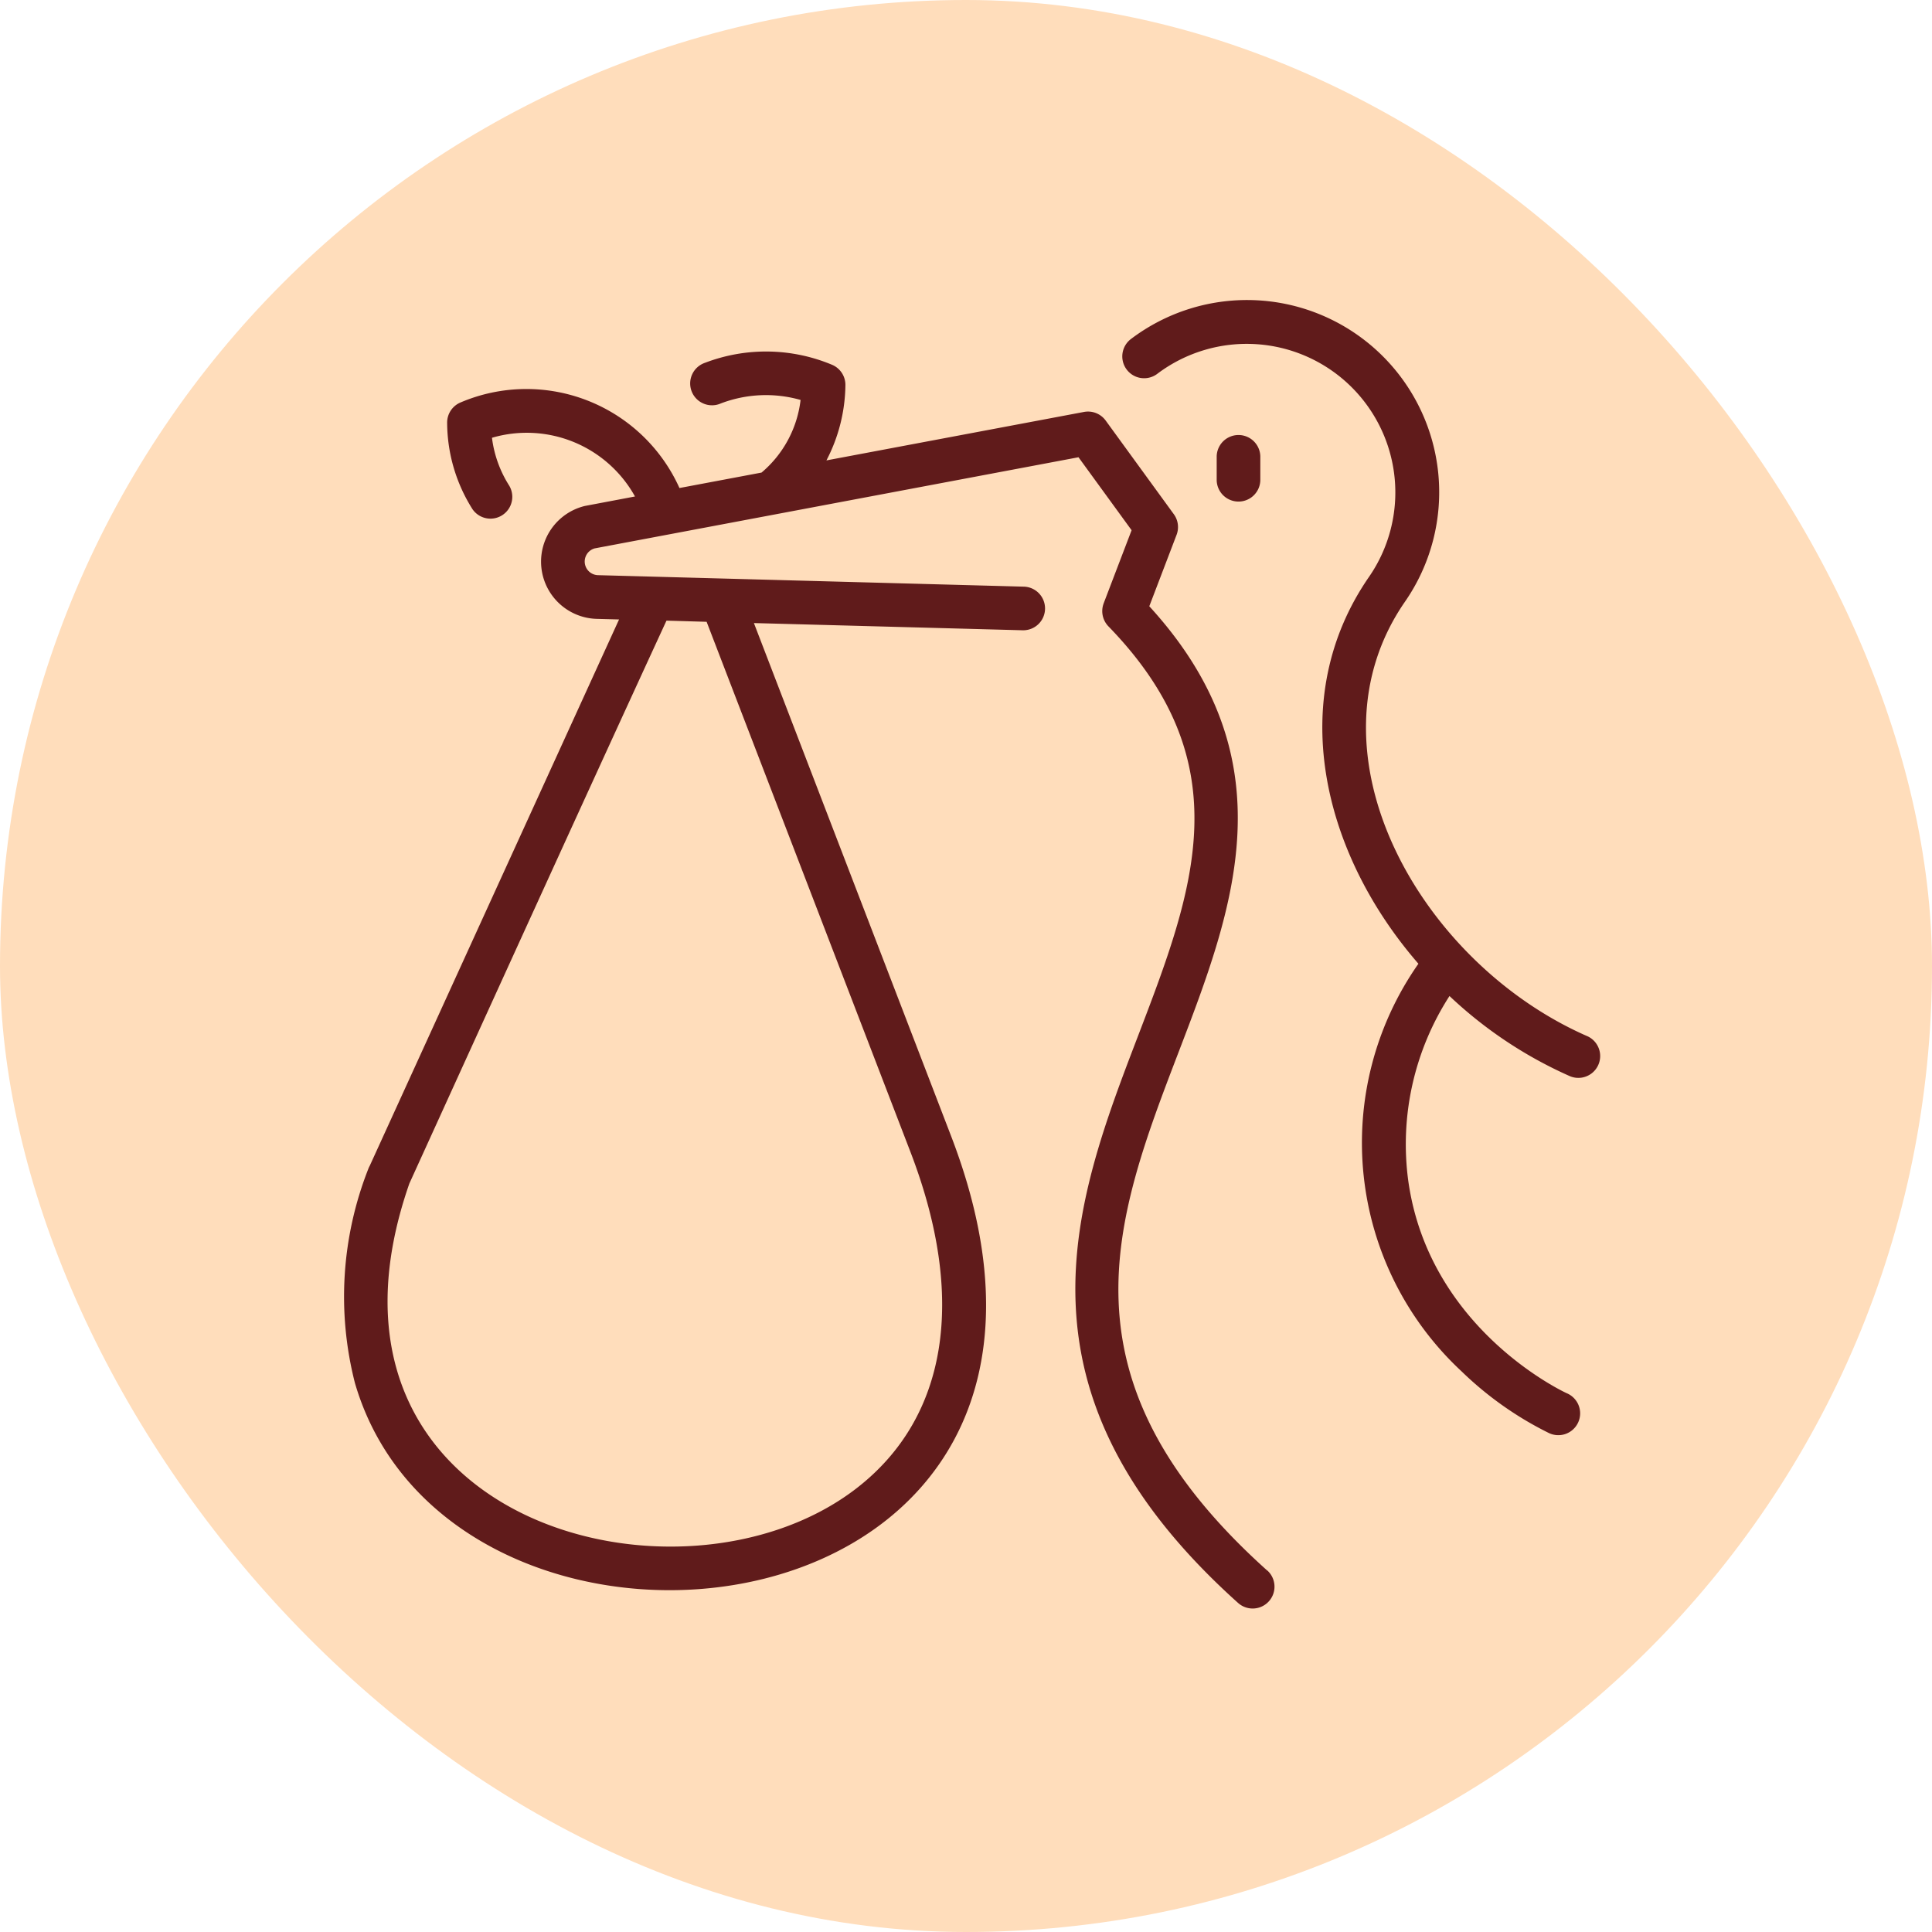
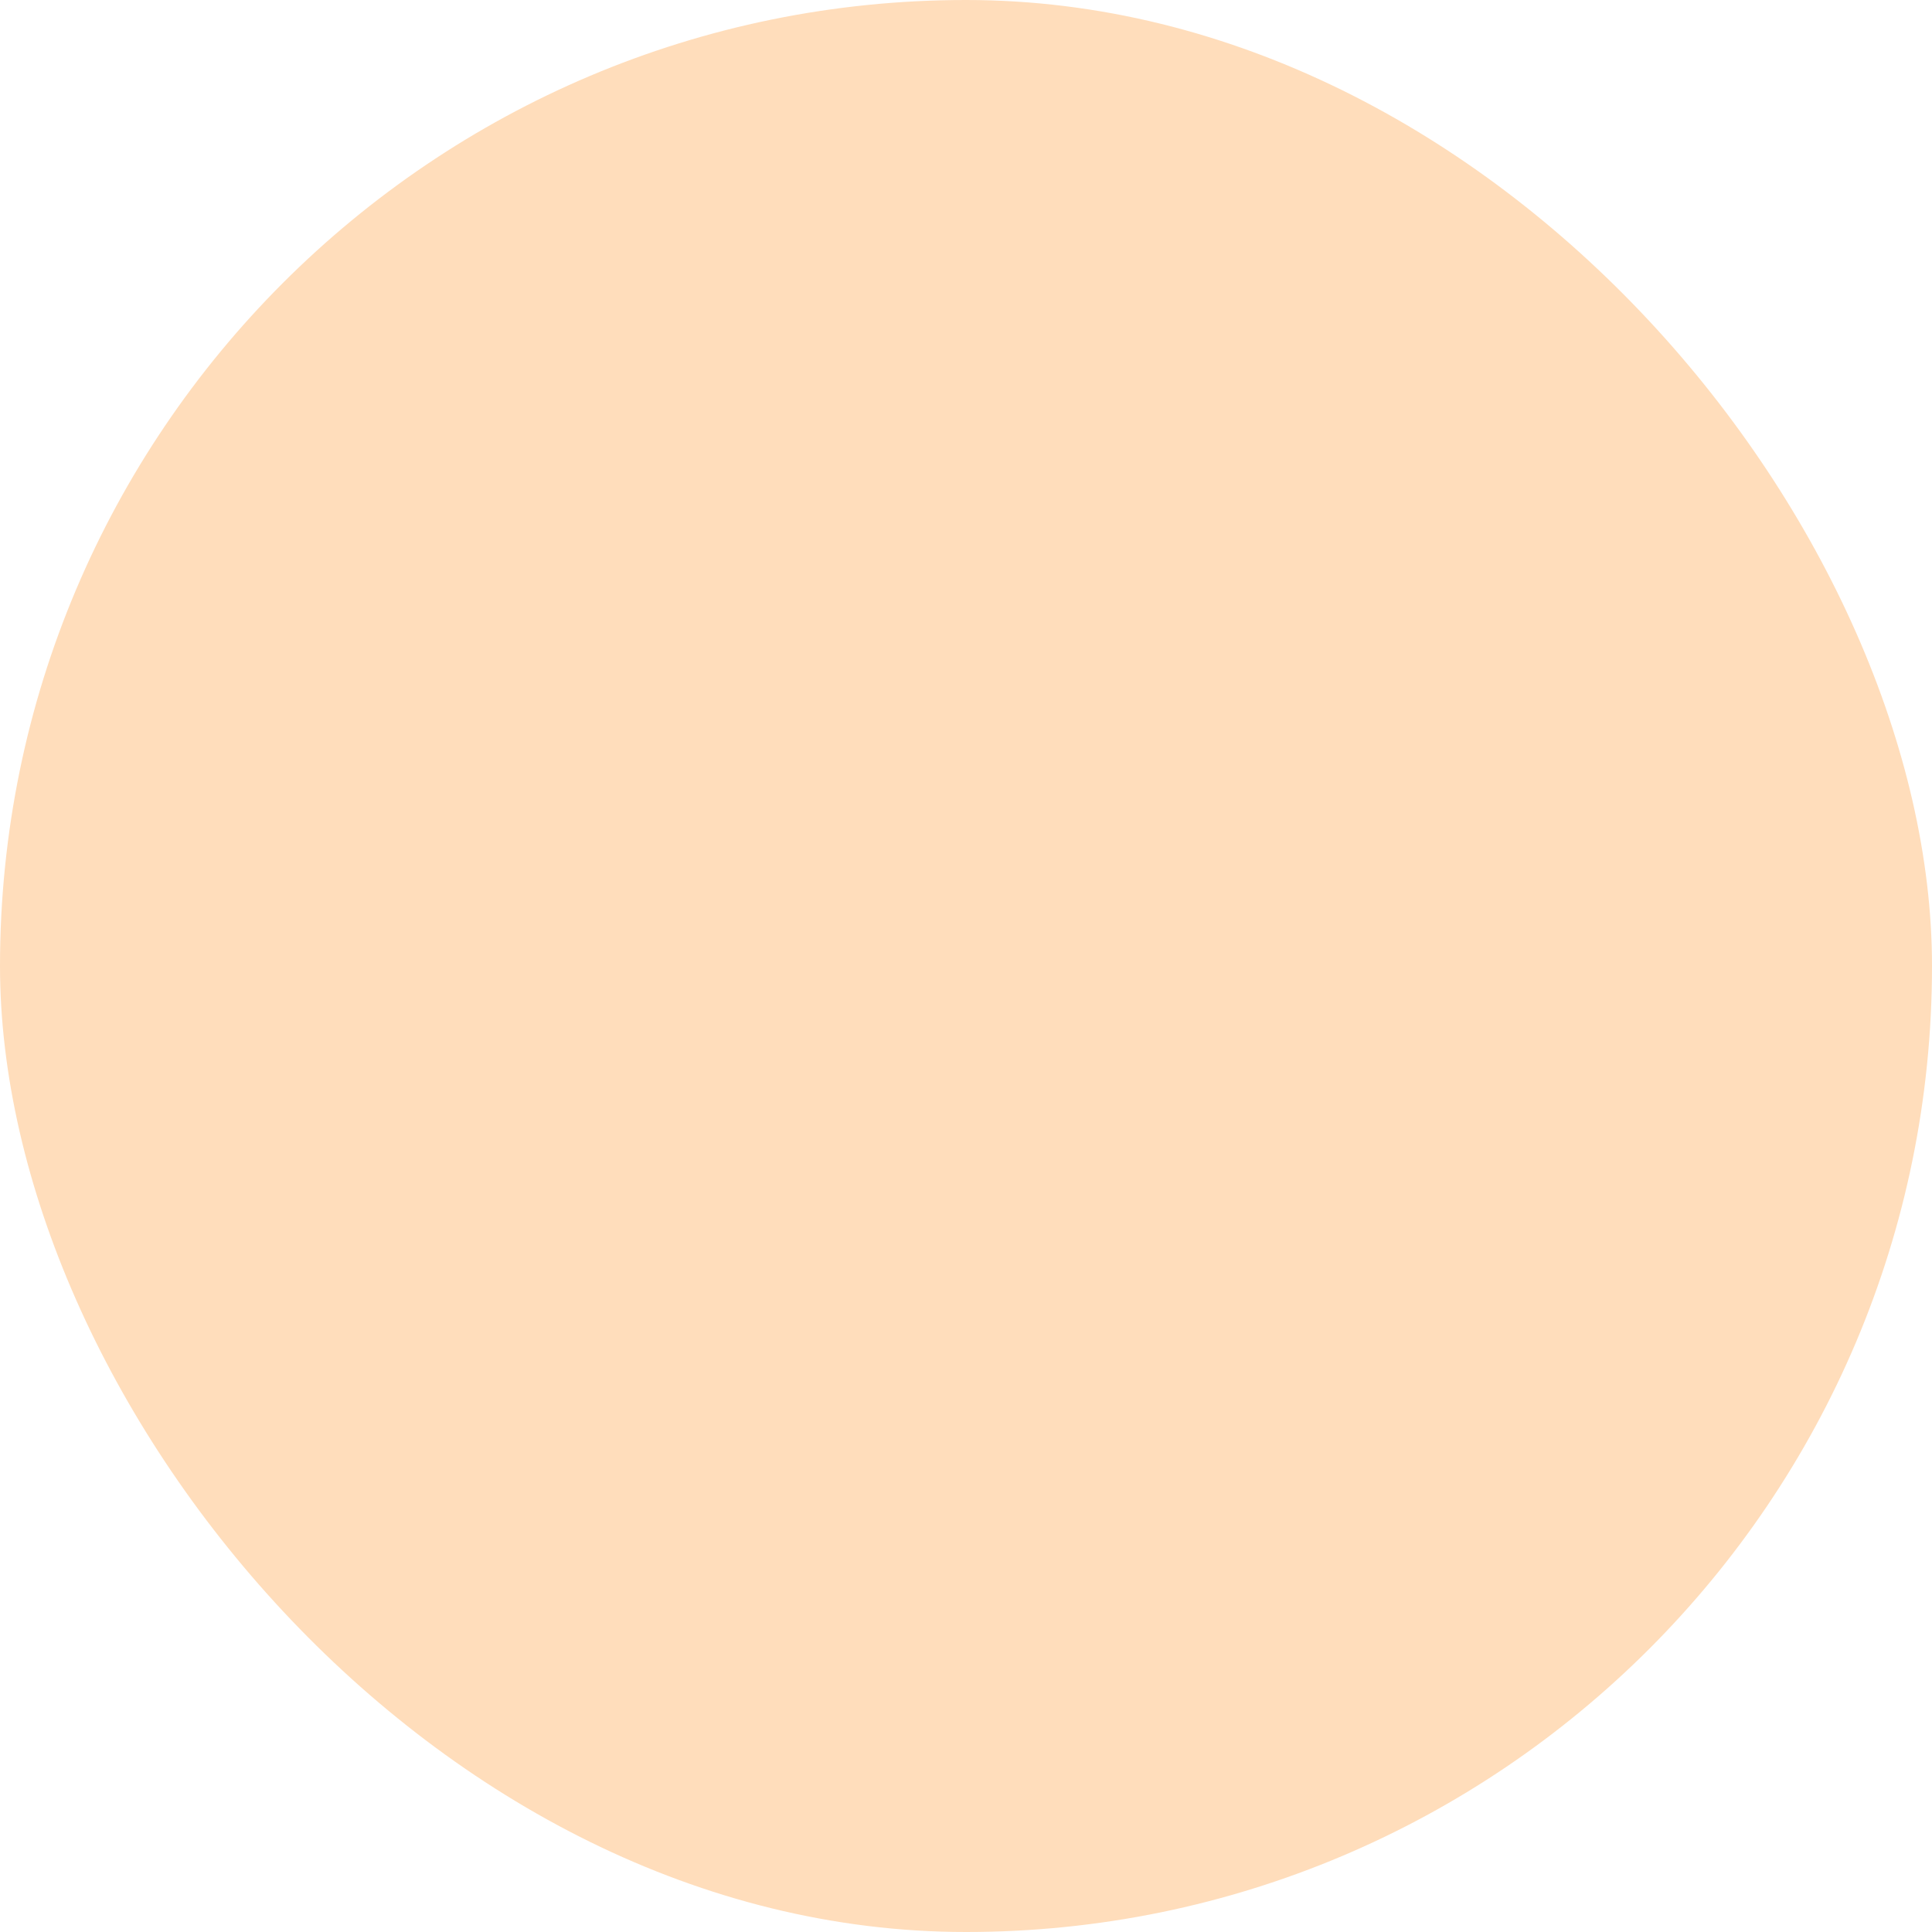
<svg xmlns="http://www.w3.org/2000/svg" width="95" height="95" viewBox="0 0 95 95">
  <defs>
    <clipPath id="a">
-       <rect width="61.806" height="64.361" fill="#601b1b" />
-     </clipPath>
+       </clipPath>
  </defs>
  <g transform="translate(-439 -1523)">
    <rect width="95" height="95" rx="47.5" transform="translate(439 1523)" fill="#fdb" />
    <g transform="translate(455.902 1537.736)">
      <g clip-path="url(#a)">
-         <path d="M45.409,73.144h0c-10.509-9.43-7.519-17.237-4.354-25.5,2.7-7.052,5.489-14.339-1.444-21.915l1.341-3.511a1.073,1.073,0,0,0-.134-1.014l-3.352-4.607a1.072,1.072,0,0,0-1.066-.423L23.735,18.557a8.179,8.179,0,0,0,.933-3.693A1.073,1.073,0,0,0,24,13.85a8.4,8.4,0,0,0-6.237-.092,1.073,1.073,0,1,0,.773,2,6.215,6.215,0,0,1,3.928-.174,5.512,5.512,0,0,1-1.919,3.571l-4.037.76a8.254,8.254,0,0,0-10.758-4.21,1.073,1.073,0,0,0-.665,1.014A8.009,8.009,0,0,0,6.33,20.954a1.073,1.073,0,0,0,1.805-1.159,5.693,5.693,0,0,1-.846-2.351,6.087,6.087,0,0,1,7.033,2.887l-2.461.465a2.816,2.816,0,0,0,.582,5.553l1.095.029L1.28,53.24a1.1,1.1,0,0,0-.078.171A17.137,17.137,0,0,0,.55,63.92c4.859,16.7,38.989,13.023,29.319-12.13l-9.7-25.235,13.229.355a1.073,1.073,0,0,0,.058-2.145L12.5,24.2a.671.671,0,0,1-.16-1.317l23.79-4.481,2.611,3.588c-1.564,4.094-1.353,3.54-1.381,3.618a1.075,1.075,0,0,0,.24,1.107c6.577,6.773,4.2,12.975,1.452,20.156-3.132,8.18-6.683,17.451,4.925,27.867a1.073,1.073,0,0,0,1.433-1.6M17.844,26.493,27.866,52.56c2.773,7.212,1.826,13.091-2.668,16.553-8.69,6.695-27.75,1.579-21.971-15,.078-.165,8.706-19.147,12.643-27.677Z" transform="translate(0 -10.654)" fill="#601b1b" />
        <path d="M221.147,36.221c-8.246-3.6-14.094-13.977-8.979-21.37A9.451,9.451,0,0,0,198.683,1.942,1.073,1.073,0,0,0,200,3.637,7.306,7.306,0,0,1,210.4,13.63c-4.092,5.914-2.365,13.5,2.429,19.023A15.342,15.342,0,0,0,214.955,52.7a16.878,16.878,0,0,0,4.262,3.015,1.073,1.073,0,1,0,.9-1.946c-.276-.128-6.762-3.215-7.784-10.421a13.448,13.448,0,0,1,2.024-9.108,20.969,20.969,0,0,0,5.929,3.945,1.073,1.073,0,0,0,.859-1.966" transform="translate(-159.985 0)" fill="#601b1b" />
-         <path d="M224.454,36.558V35.366a1.073,1.073,0,0,0-2.145,0v1.192a1.073,1.073,0,0,0,2.145,0" transform="translate(-179.384 -27.671)" fill="#601b1b" />
      </g>
    </g>
  </g>
</svg>